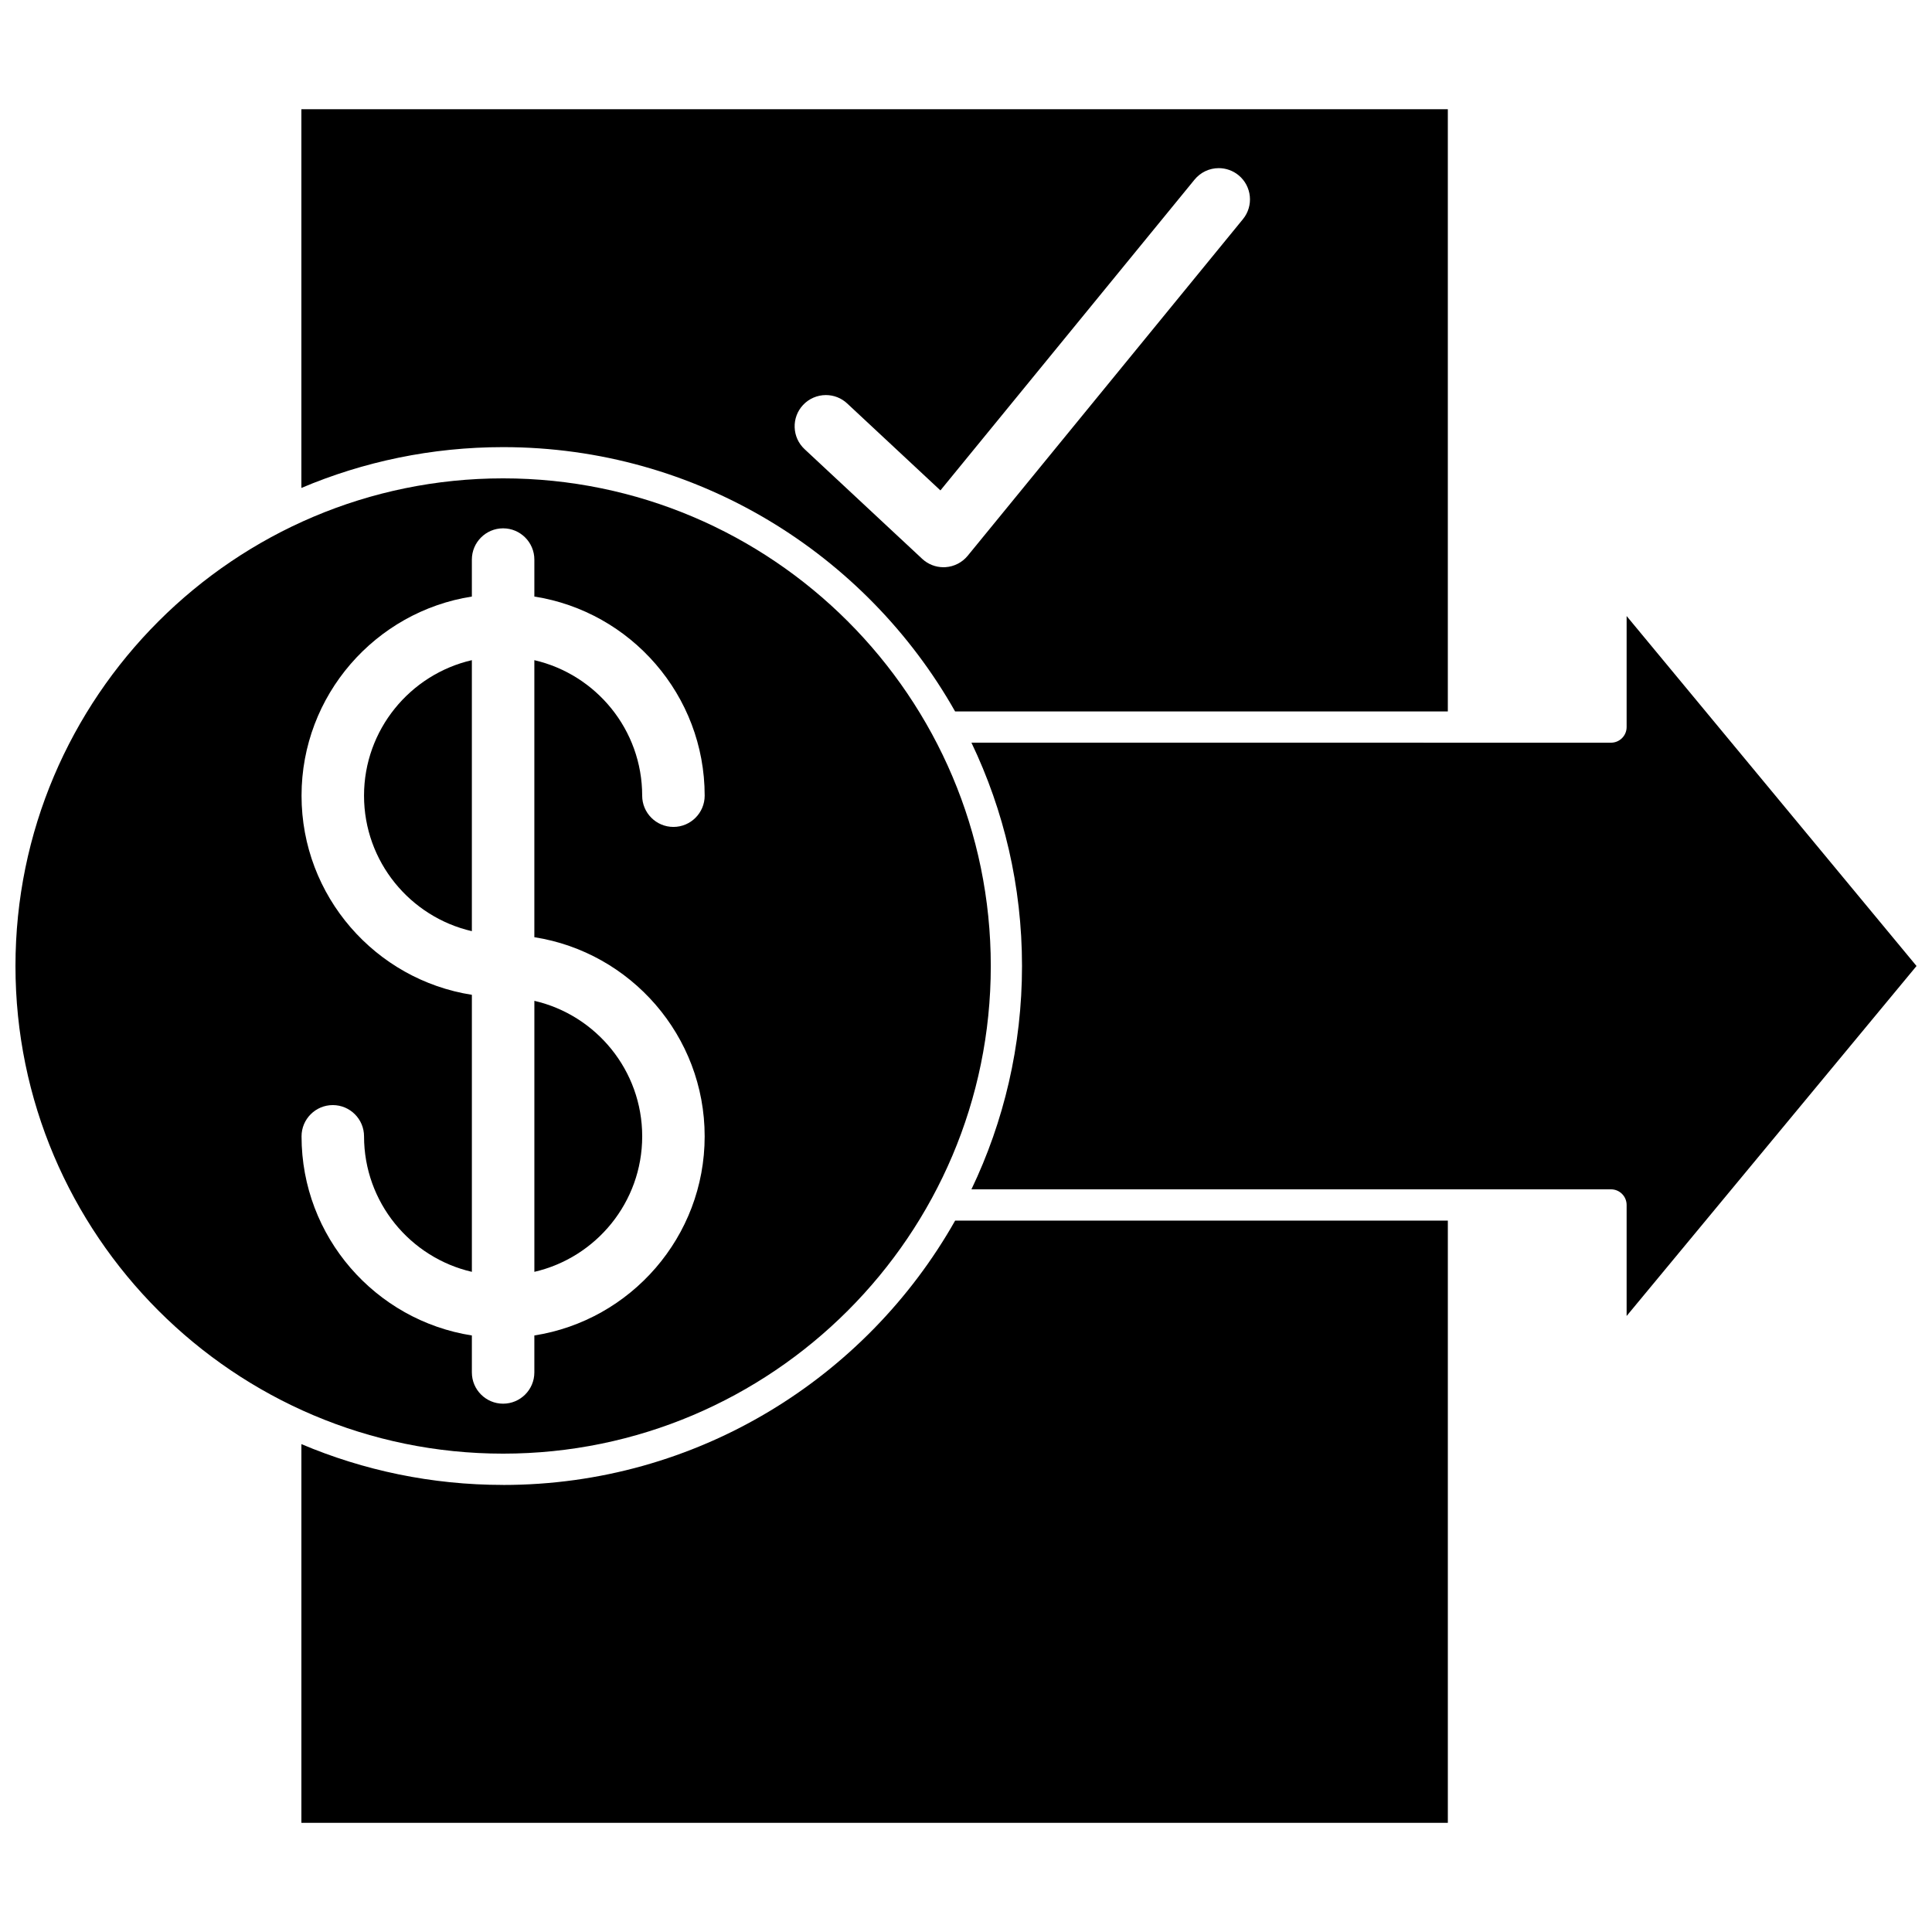
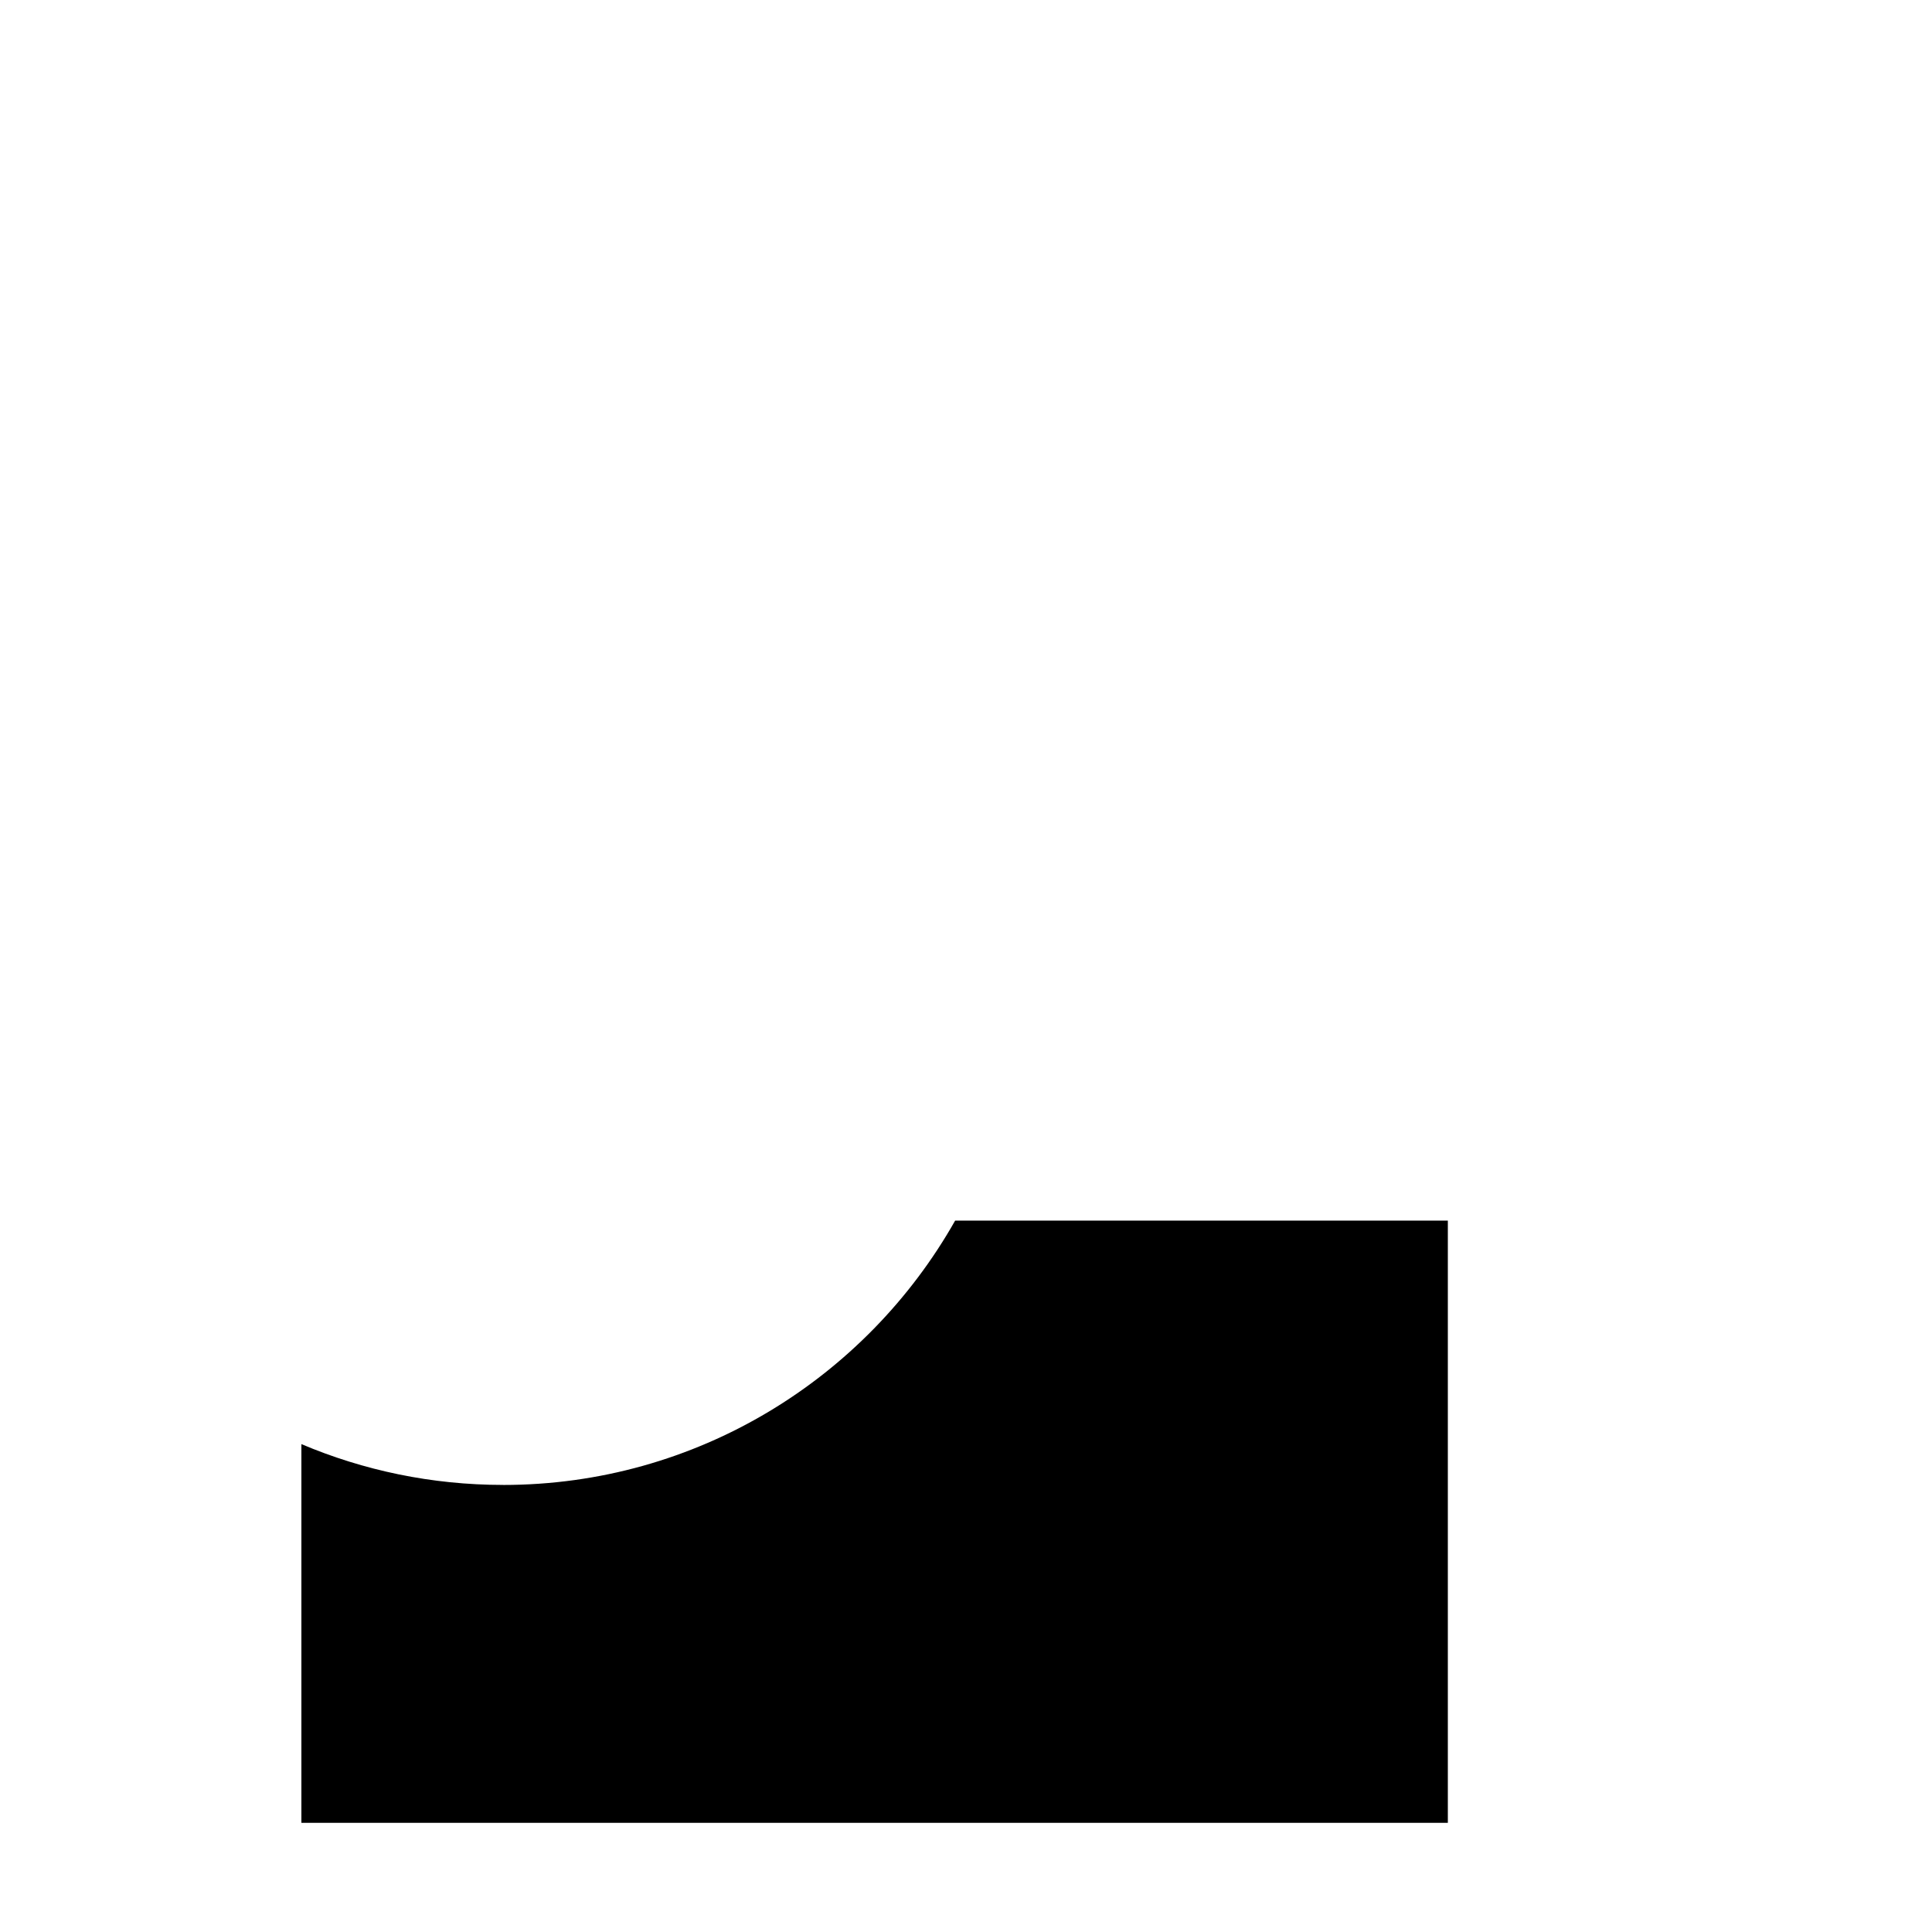
<svg xmlns="http://www.w3.org/2000/svg" width="800px" height="800px" version="1.1" viewBox="144 144 512 512">
  <defs>
    <clipPath id="b">
      <path d="m401 307h250.9v186h-250.9z" />
    </clipPath>
    <clipPath id="a">
      <path d="m148.09 270h258.91v260h-258.91z" />
    </clipPath>
  </defs>
-   <path d="m314.19 445.14c0-17.477-12.23-32.141-28.578-35.91v71.82c16.348-3.769 28.578-18.434 28.578-35.91z" />
-   <path d="m397.12 332.54h130.57v-159.59h-303.82v100.36c16.441-6.965 34.508-10.816 53.457-10.816 51.328 0 96.172 28.27 119.79 70.055zm-40.309-81.211c1.559-1.672 3.766-2.633 6.055-2.633 2.102 0 4.109 0.789 5.648 2.227l24.707 23.039 67.348-82.363c1.582-1.93 3.918-3.039 6.414-3.039 1.902 0 3.766 0.664 5.238 1.871 3.535 2.891 4.059 8.117 1.168 11.648l-72.941 89.203c-1.445 1.766-3.578 2.867-5.852 3.019-0.176 0.012-0.367 0.02-0.559 0.02-2.102 0-4.109-0.789-5.648-2.223l-31.168-29.066c-1.617-1.508-2.551-3.555-2.629-5.766s0.711-4.32 2.219-5.938z" />
-   <path d="m240.47 354.86c0 17.477 12.23 32.141 28.578 35.91v-71.82c-16.348 3.769-28.578 18.434-28.578 35.91z" />
  <g clip-path="url(#b)">
-     <path d="m651.9 400-76.828-92.742v29.422c0 2.285-1.855 4.141-4.141 4.141l-169.49-0.004c8.586 17.934 13.402 38.008 13.402 59.184s-4.816 41.246-13.402 59.184h169.49c2.285 0 4.141 1.855 4.141 4.141v29.422z" />
-   </g>
+     </g>
  <path d="m277.33 537.52c-18.949 0-37.016-3.852-53.457-10.816v100.36h303.82v-159.59h-130.57c-23.621 41.781-68.465 70.055-119.79 70.055z" />
  <g clip-path="url(#a)">
-     <path d="m406.57 400c0-71.262-57.977-129.23-129.23-129.23-71.262-0.004-129.24 57.973-129.24 129.23s57.977 129.23 129.23 129.23c71.262 0 129.24-57.973 129.24-129.23zm-137.52 107.71v-9.797c-25.535-3.992-45.137-26.133-45.137-52.773 0-4.566 3.715-8.281 8.281-8.281 4.566 0 8.281 3.715 8.281 8.281 0 17.477 12.23 32.141 28.578 35.91v-73.414c-25.539-3.988-45.141-26.133-45.141-52.773s19.602-48.781 45.137-52.773v-9.797c0-4.566 3.715-8.281 8.281-8.281 4.566 0 8.281 3.715 8.281 8.281v9.797c25.535 3.992 45.137 26.133 45.137 52.773 0 4.566-3.715 8.281-8.281 8.281s-8.281-3.715-8.281-8.281c0-17.477-12.23-32.141-28.578-35.91v73.414c25.535 3.992 45.137 26.133 45.137 52.773 0 26.637-19.602 48.781-45.137 52.773v9.797c0 4.566-3.715 8.281-8.281 8.281-4.562 0-8.277-3.715-8.277-8.281z" />
-   </g>
+     </g>
</svg>